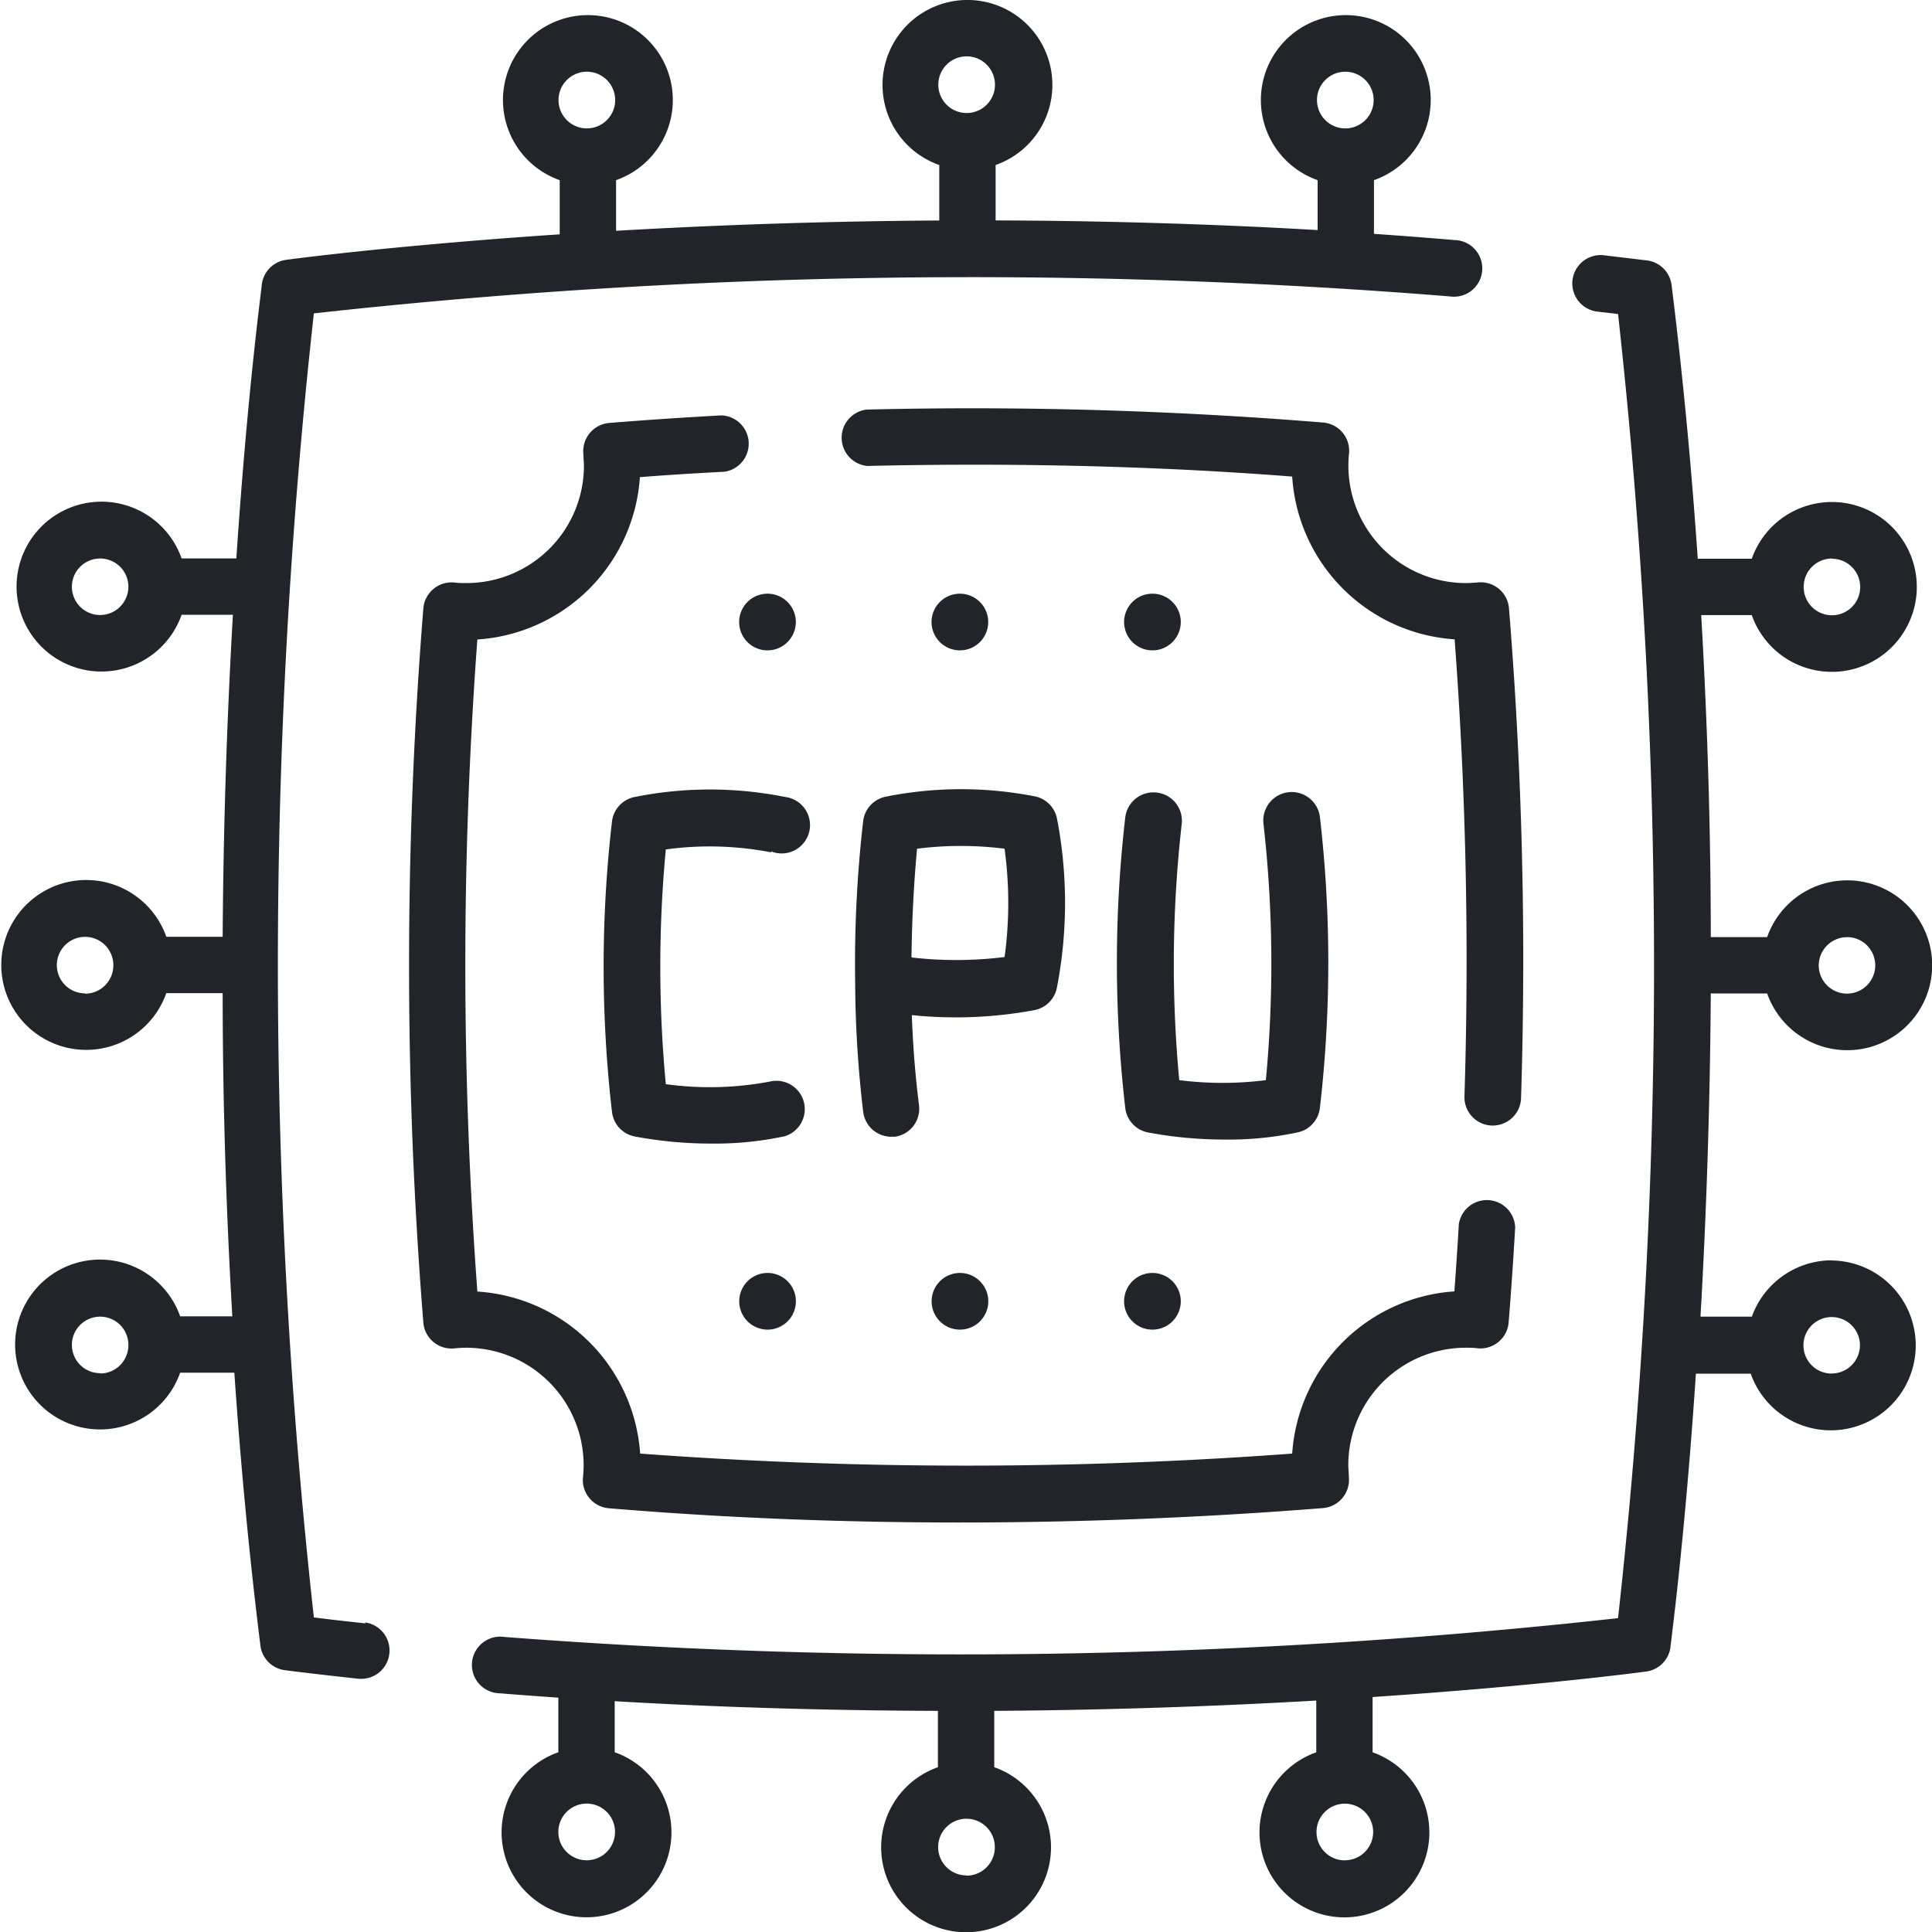
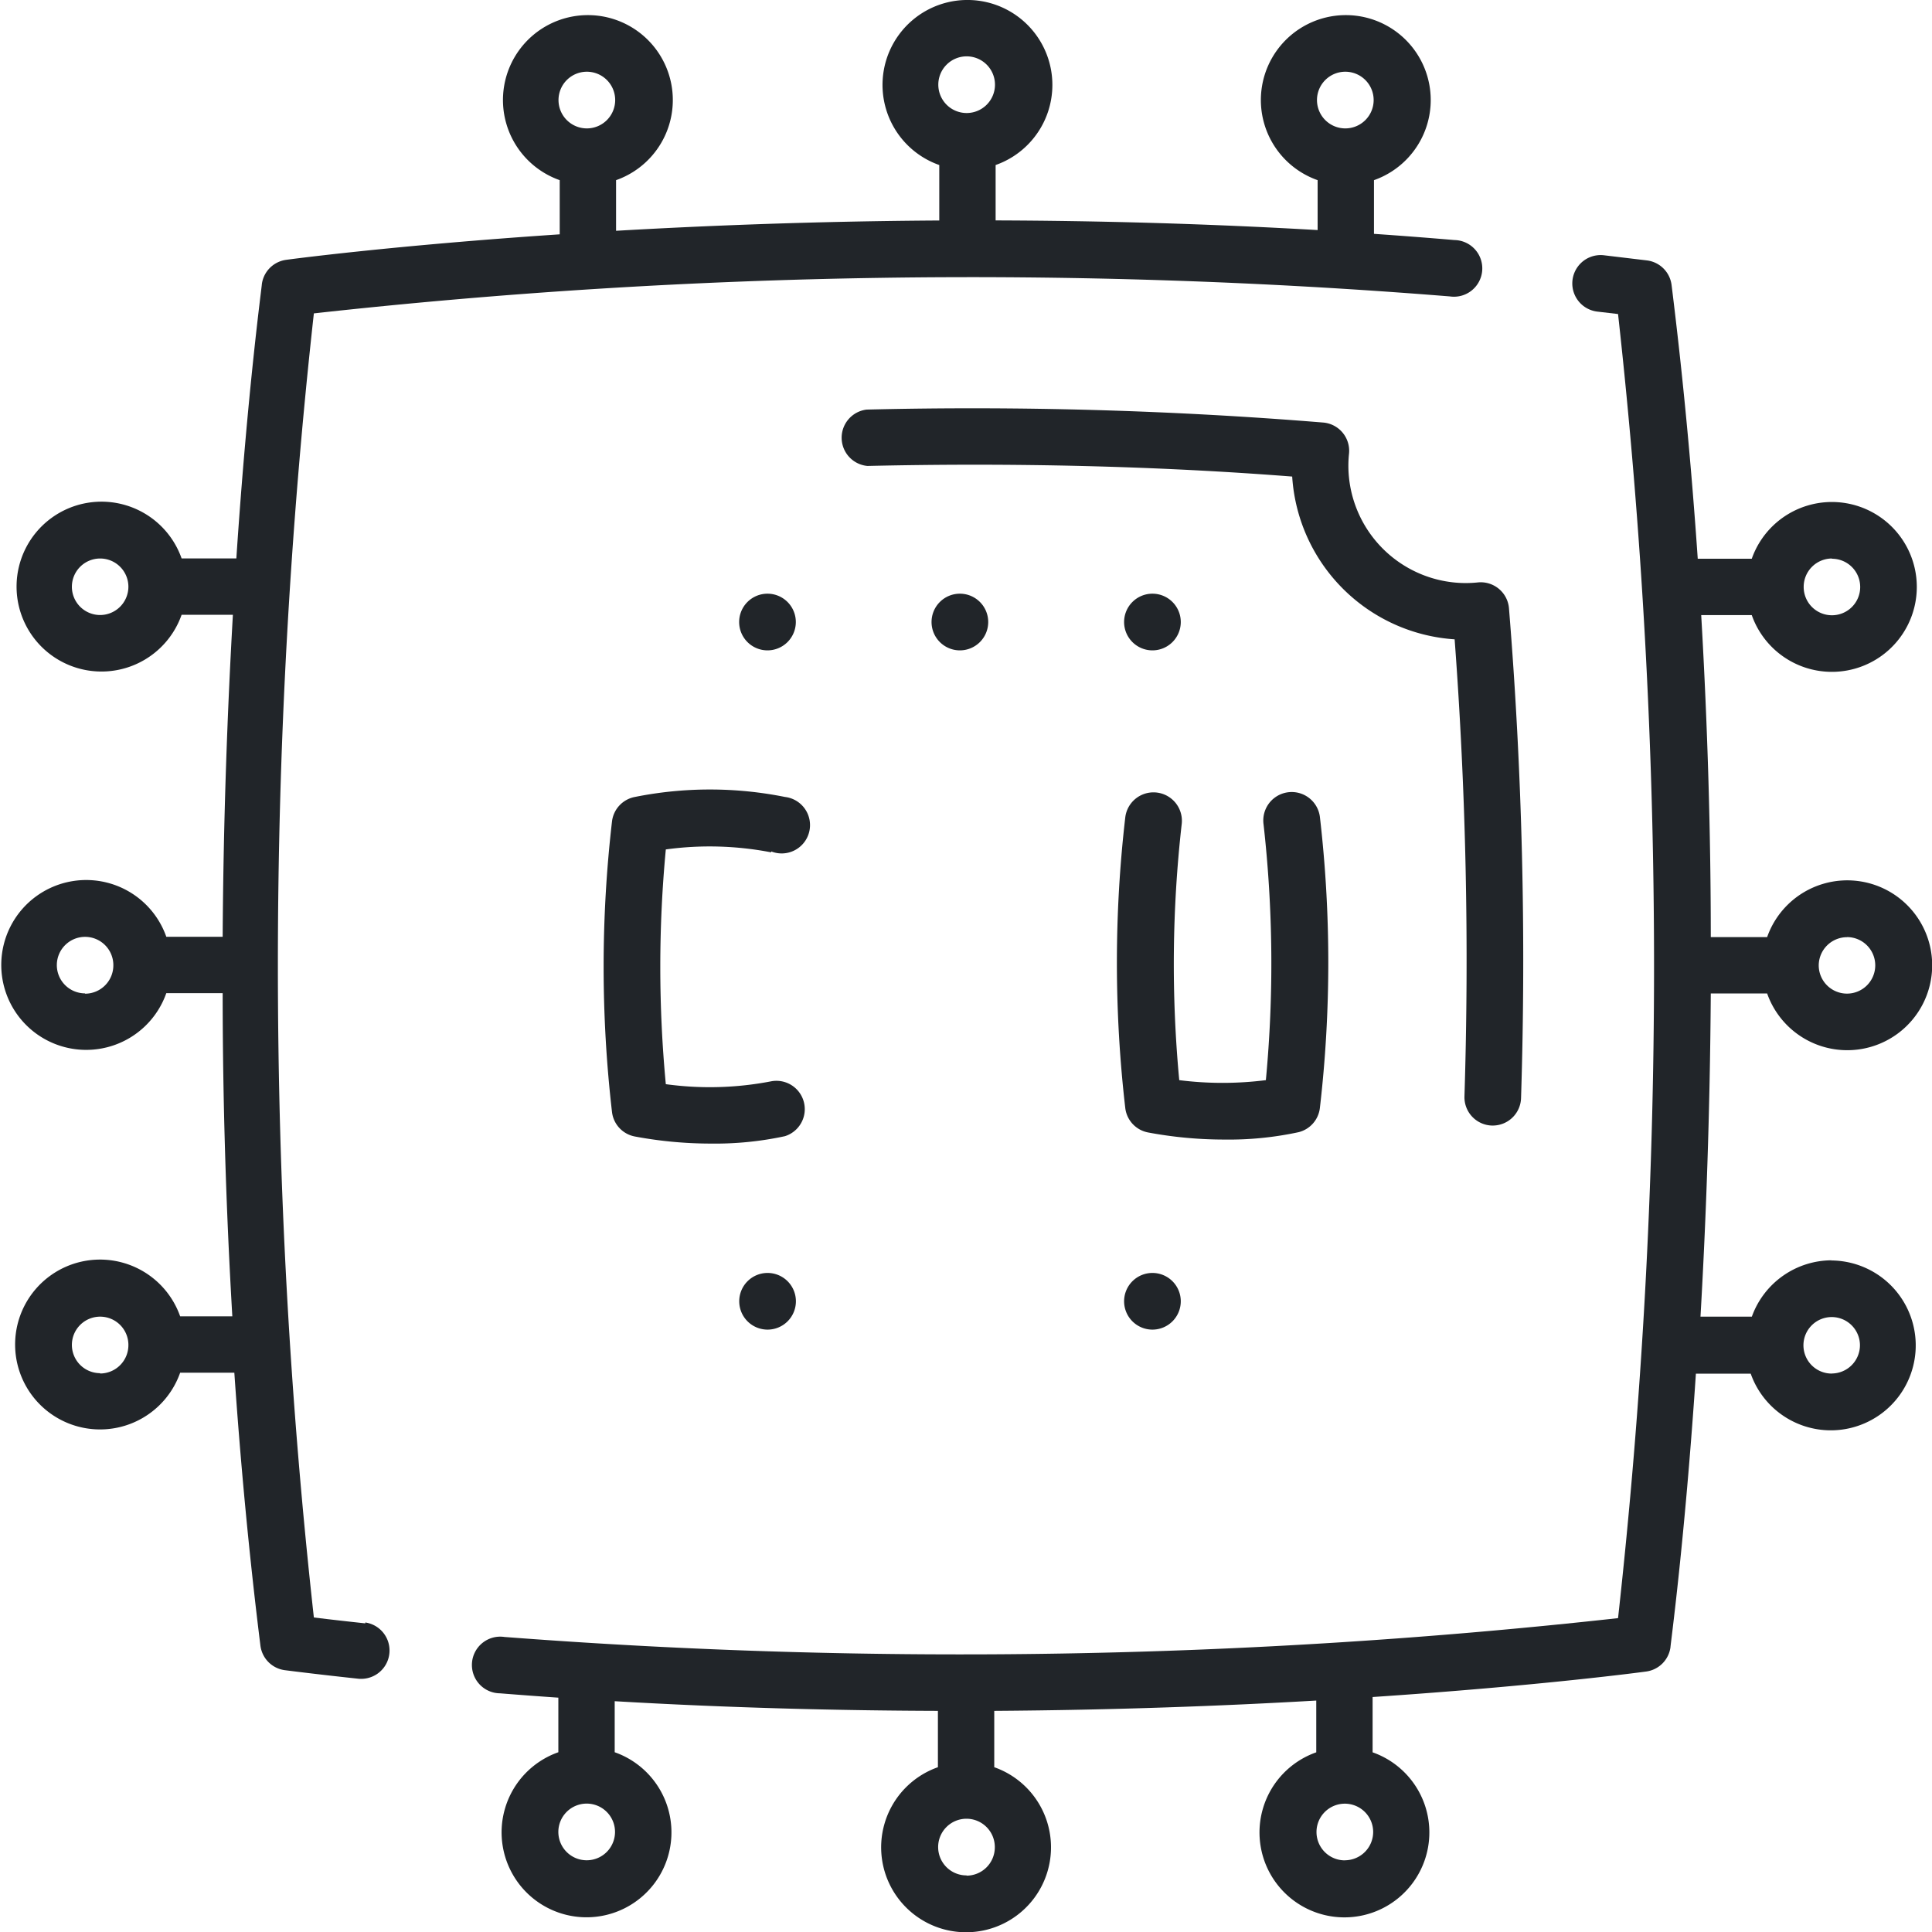
<svg xmlns="http://www.w3.org/2000/svg" width="24" height="24" viewBox="0 0 24 24">
  <defs>
    <clipPath id="a">
      <rect width="24" height="24" transform="translate(275 3506)" fill="#212529" />
    </clipPath>
  </defs>
  <g transform="translate(-275 -3506)" clip-path="url(#a)">
    <g transform="translate(275 3506)">
      <path d="M4.538,20.166c-.213-.023-.427-.047-.639-.073a73.6,73.6,0,0,1,0-16.2,74.192,74.192,0,0,1,14.11-.211.352.352,0,1,0,.059-.7q-.506-.043-1-.077V2.238a1.055,1.055,0,1,0-.7,0v.62c-1.4-.081-2.742-.116-4-.12V2.05a1.055,1.055,0,1,0-.7,0v.689c-1.5.009-2.856.061-4.015.128V2.238a1.055,1.055,0,1,0-.7,0v.673c-2.089.14-3.373.313-3.4.317a.352.352,0,0,0-.3.3c0,.032-.178,1.318-.317,3.409h-.68a1.055,1.055,0,1,0,0,.7h.637c-.066,1.156-.118,2.509-.127,4h-.7a1.055,1.055,0,1,0,0,.7h.7c0,1.262.038,2.612.12,4.015H2.238a1.055,1.055,0,1,0,0,.7h.673c.076,1.106.181,2.242.324,3.39a.352.352,0,0,0,.306.306c.3.038.614.074.922.107l.038,0a.352.352,0,0,0,.037-.7ZM16.711.891a.352.352,0,1,1-.351.352A.352.352,0,0,1,16.711.891ZM12.007.7a.352.352,0,1,1-.351.352A.352.352,0,0,1,12.007.7ZM7.289.891a.352.352,0,1,1-.351.352A.352.352,0,0,1,7.289.891ZM1.243,7.64a.351.351,0,1,1,.352-.351A.352.352,0,0,1,1.243,7.64Zm-.187,4.7a.351.351,0,1,1,.352-.351A.352.352,0,0,1,1.055,12.344Zm.187,4.718a.351.351,0,1,1,.352-.351A.352.352,0,0,1,1.243,17.062Z" fill="#212529" />
      <path d="M22.757,15.656a1.057,1.057,0,0,0-.995.7h-.638c.067-1.159.118-2.517.128-4.015h.7a1.055,1.055,0,1,0,0-.7h-.7c0-1.258-.038-2.6-.119-4h.628a1.055,1.055,0,1,0,0-.7H21.09c-.076-1.111-.182-2.251-.325-3.4a.352.352,0,0,0-.306-.306l-.535-.064a.352.352,0,1,0-.08.7l.256.03a73.6,73.6,0,0,1,0,16.2,74.25,74.25,0,0,1-13.833.234.352.352,0,1,0-.056.7q.364.029.725.054v.678a1.055,1.055,0,1,0,.7,0v-.634c1.4.082,2.752.116,4.015.12v.7a1.055,1.055,0,1,0,.7,0v-.7c1.491-.01,2.845-.061,4-.128v.643a1.055,1.055,0,1,0,.7,0v-.687c2.089-.14,3.374-.313,3.4-.317a.352.352,0,0,0,.3-.3c0-.032.177-1.312.316-3.4h.681a1.055,1.055,0,1,0,.995-1.406Zm.188-4.015a.351.351,0,1,1-.352.351A.352.352,0,0,1,22.945,11.642Zm-.187-4.7a.351.351,0,1,1-.352.351A.352.352,0,0,1,22.757,6.938ZM7.289,23.109a.352.352,0,1,1,.351-.352A.352.352,0,0,1,7.289,23.109Zm4.718.188a.352.352,0,1,1,.351-.352A.352.352,0,0,1,12.007,23.3Zm4.7-.187a.352.352,0,1,1,.351-.352A.352.352,0,0,1,16.711,23.109Zm6.046-6.047a.351.351,0,1,1,.352-.351A.352.352,0,0,1,22.757,17.062Z" fill="#212529" />
-       <path d="M13.129,12.27a5.525,5.525,0,0,0,0-2.108.352.352,0,0,0-.258-.266,4.742,4.742,0,0,0-1.864,0,.352.352,0,0,0-.284.3,15.559,15.559,0,0,0-.1,2,14.159,14.159,0,0,0,.1,1.618.352.352,0,0,0,.348.307l.045,0a.351.351,0,0,0,.3-.393c-.048-.38-.076-.759-.089-1.118a5.332,5.332,0,0,0,1.529-.063A.352.352,0,0,0,13.129,12.27Zm-.645-.382a4.877,4.877,0,0,1-1.161.006c.006-.587.043-1.072.069-1.351a4.334,4.334,0,0,1,1.087,0,4.963,4.963,0,0,1,0,1.348Z" fill="#212529" />
      <path d="M9.581,10.577A.352.352,0,1,0,9.751,9.9a4.742,4.742,0,0,0-1.864,0,.352.352,0,0,0-.284.3,15.707,15.707,0,0,0,0,3.618.351.351,0,0,0,.284.3,5.136,5.136,0,0,0,.944.088,4.113,4.113,0,0,0,.92-.092.352.352,0,0,0-.169-.682,4.012,4.012,0,0,1-1.311.036,15.53,15.53,0,0,1,0-2.916,4.013,4.013,0,0,1,1.308.036Z" fill="#212529" />
      <path d="M16.133,14.064a.352.352,0,0,0,.263-.3,15.707,15.707,0,0,0,0-3.618.352.352,0,0,0-.7.092,15.46,15.46,0,0,1,.029,3.18,4.287,4.287,0,0,1-1.076,0,15.465,15.465,0,0,1,.03-3.176.352.352,0,1,0-.7-.092,15.707,15.707,0,0,0,0,3.618.351.351,0,0,0,.284.3,5.136,5.136,0,0,0,.944.088A4.111,4.111,0,0,0,16.133,14.064Z" fill="#212529" />
      <path d="M18.208,7.243A1.46,1.46,0,0,1,16.75,5.785a1.481,1.481,0,0,1,.008-.15.352.352,0,0,0-.32-.386,53.738,53.738,0,0,0-5.672-.161.352.352,0,0,0,.008.7h.008c1.805-.041,3.577,0,5.27.132A2.165,2.165,0,0,0,18.07,7.942a53.631,53.631,0,0,1,.122,5.678.352.352,0,0,0,.341.362h.011a.352.352,0,0,0,.351-.341,54,54,0,0,0-.15-6.085.352.352,0,0,0-.386-.321,1.478,1.478,0,0,1-.15.008Z" fill="#212529" />
-       <path d="M7.25,18.2a1.481,1.481,0,0,1-.008.15.352.352,0,0,0,.32.386c1.542.129,3.016.177,4.36.177,1.781,0,3.334-.085,4.512-.179a.352.352,0,0,0,.322-.386c0-.049-.007-.1-.007-.148a1.46,1.46,0,0,1,1.458-1.458c.049,0,.1,0,.148.007a.352.352,0,0,0,.386-.322c.031-.384.058-.781.081-1.178a.352.352,0,0,0-.7-.041c-.016.28-.035.559-.055.834a2.165,2.165,0,0,0-2.015,2.015,54.922,54.922,0,0,1-8.1,0A2.165,2.165,0,0,0,5.93,16.044a54.909,54.909,0,0,1,0-8.1A2.165,2.165,0,0,0,7.949,5.927C8.293,5.9,8.643,5.879,9,5.86a.352.352,0,0,0-.038-.7c-.471.026-.939.057-1.393.094a.352.352,0,0,0-.322.386c0,.049.007.1.007.148A1.46,1.46,0,0,1,5.792,7.243c-.049,0-.1,0-.148-.007a.352.352,0,0,0-.385.322,55.5,55.5,0,0,0,0,8.872.351.351,0,0,0,.386.32,1.485,1.485,0,0,1,.15-.008A1.46,1.46,0,0,1,7.25,18.2Z" fill="#212529" />
      <path d="M12.276,7.727a.352.352,0,1,0-.352.352A.352.352,0,0,0,12.276,7.727Z" fill="#212529" />
      <path d="M9.886,7.727a.352.352,0,1,0-.352.352A.352.352,0,0,0,9.886,7.727Z" fill="#212529" />
      <path d="M14.316,8.079a.352.352,0,1,0-.352-.352A.352.352,0,0,0,14.316,8.079Z" fill="#212529" />
-       <path d="M11.573,16.165a.352.352,0,1,0,.352-.352.352.352,0,0,0-.352.352Z" fill="#212529" />
      <path d="M9.183,16.165a.352.352,0,1,0,.352-.352A.352.352,0,0,0,9.183,16.165Z" fill="#212529" />
      <path d="M13.964,16.165a.352.352,0,1,0,.352-.352A.352.352,0,0,0,13.964,16.165Z" fill="#212529" />
    </g>
  </g>
</svg>